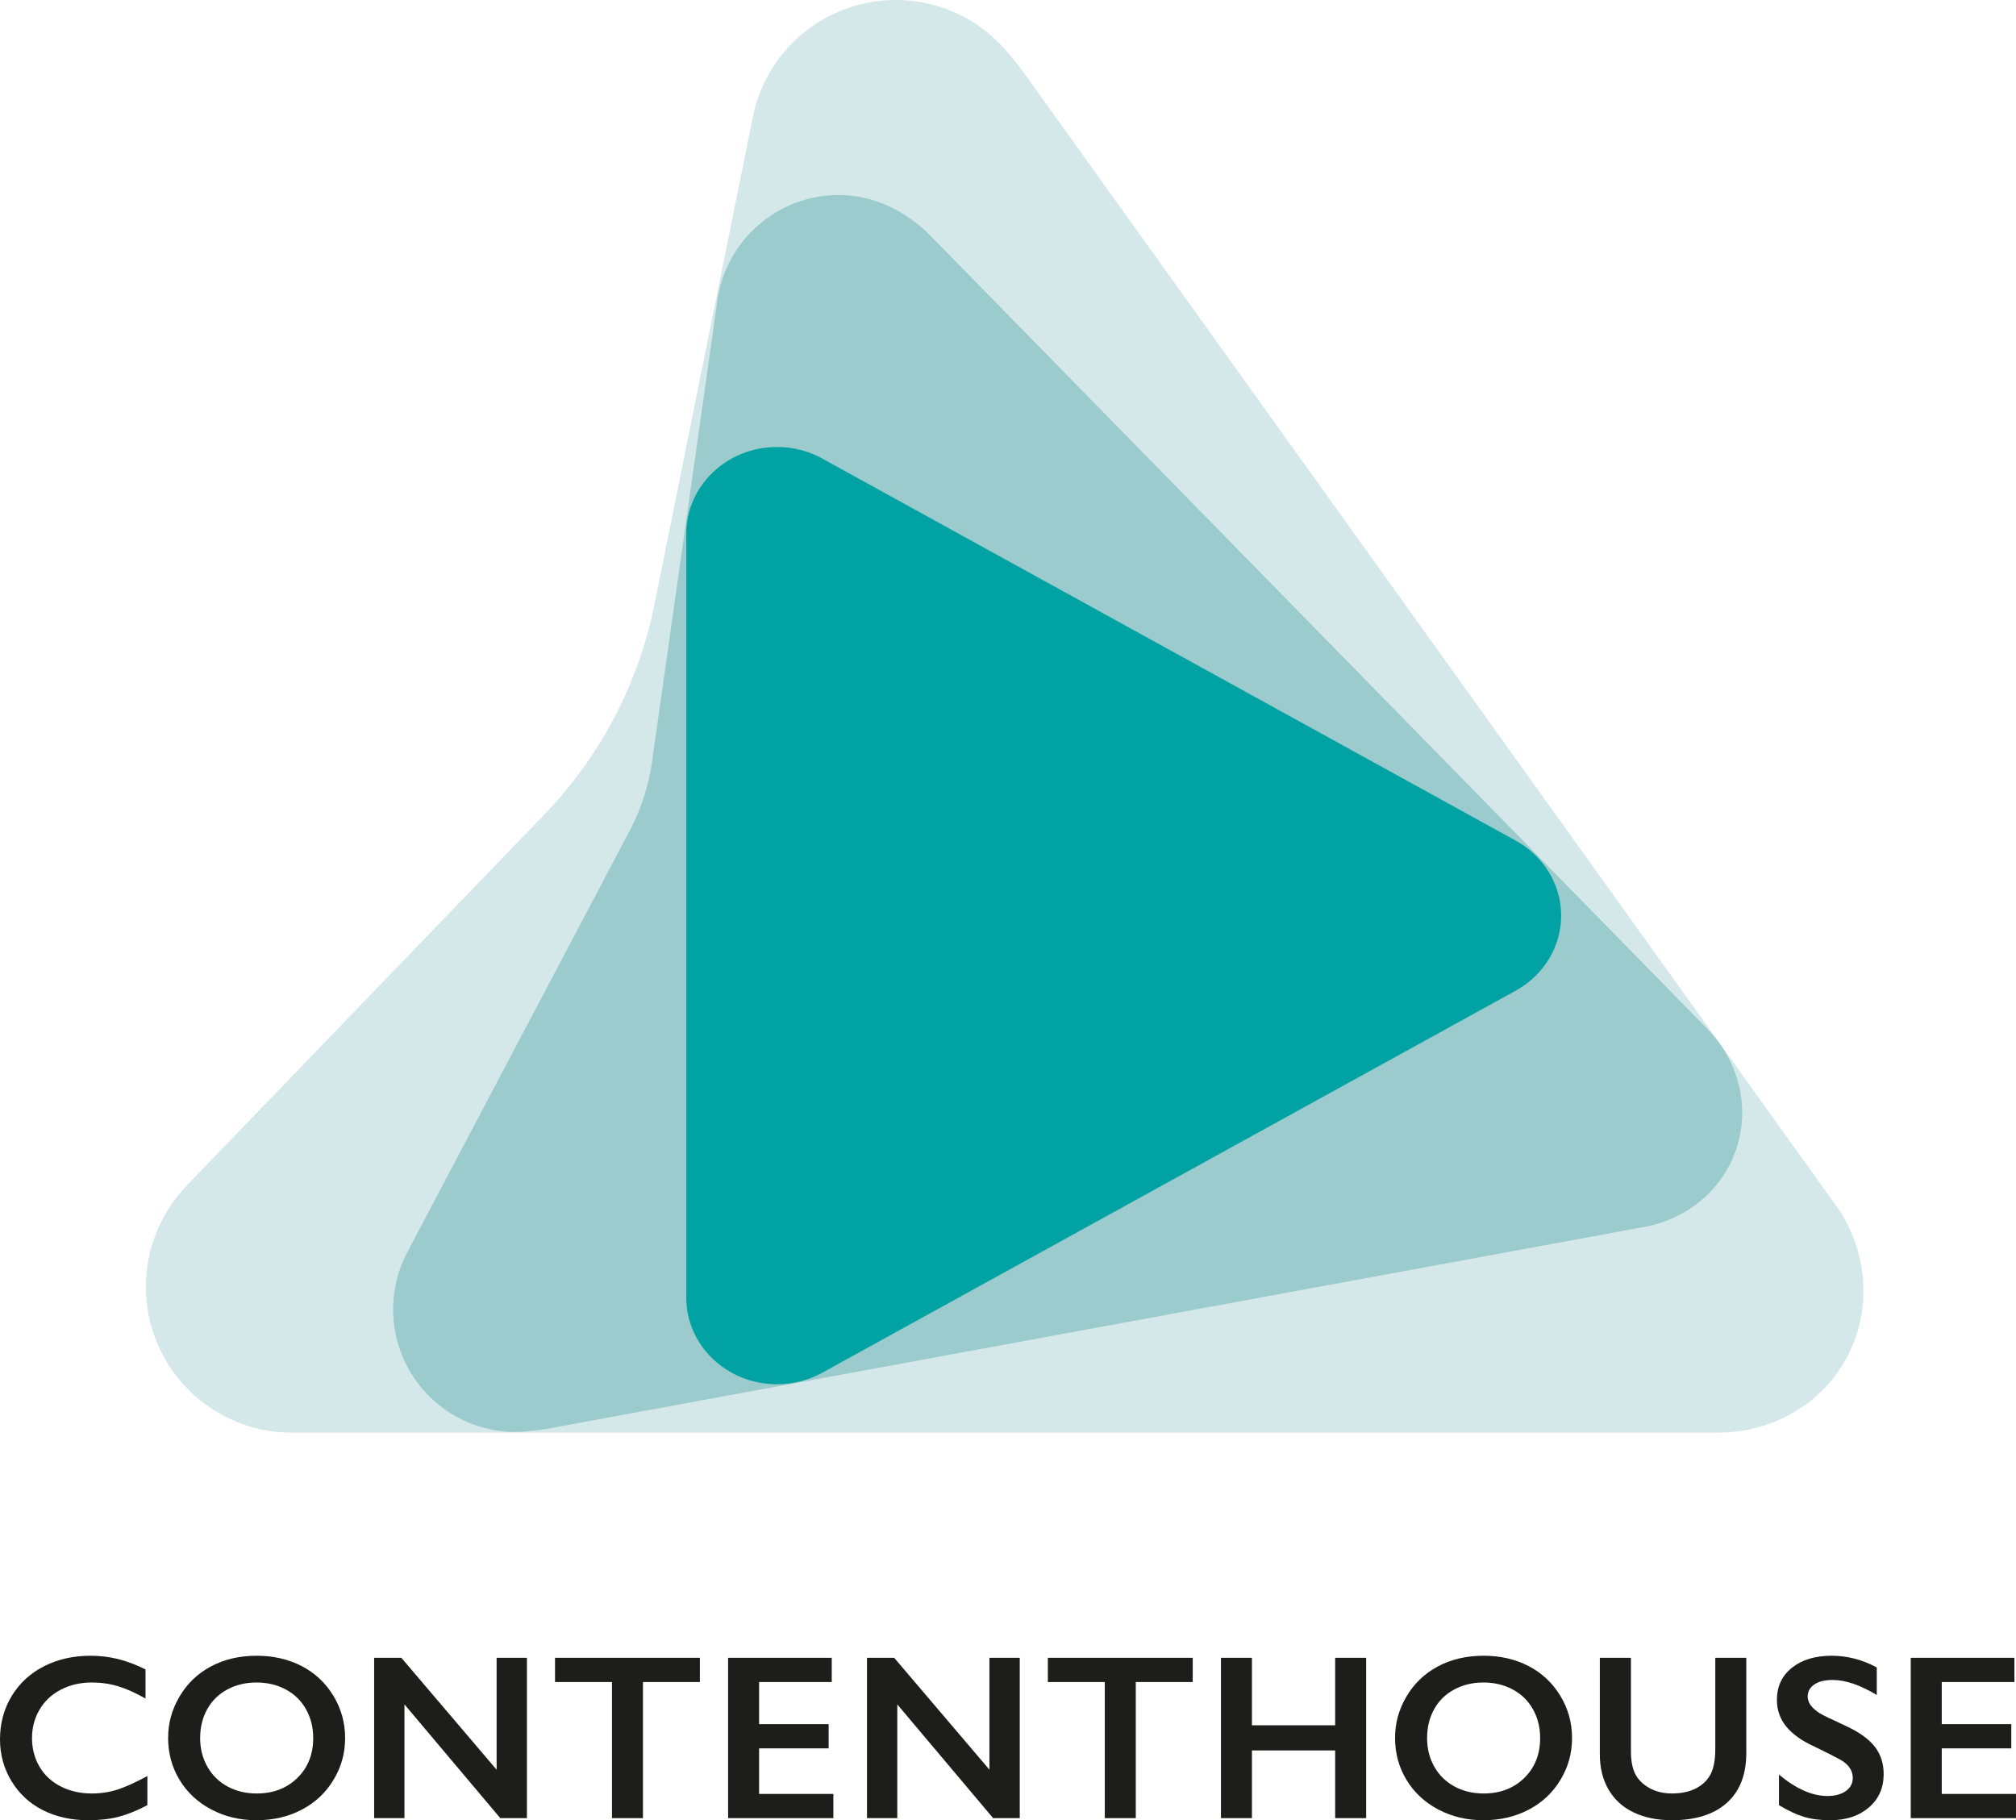
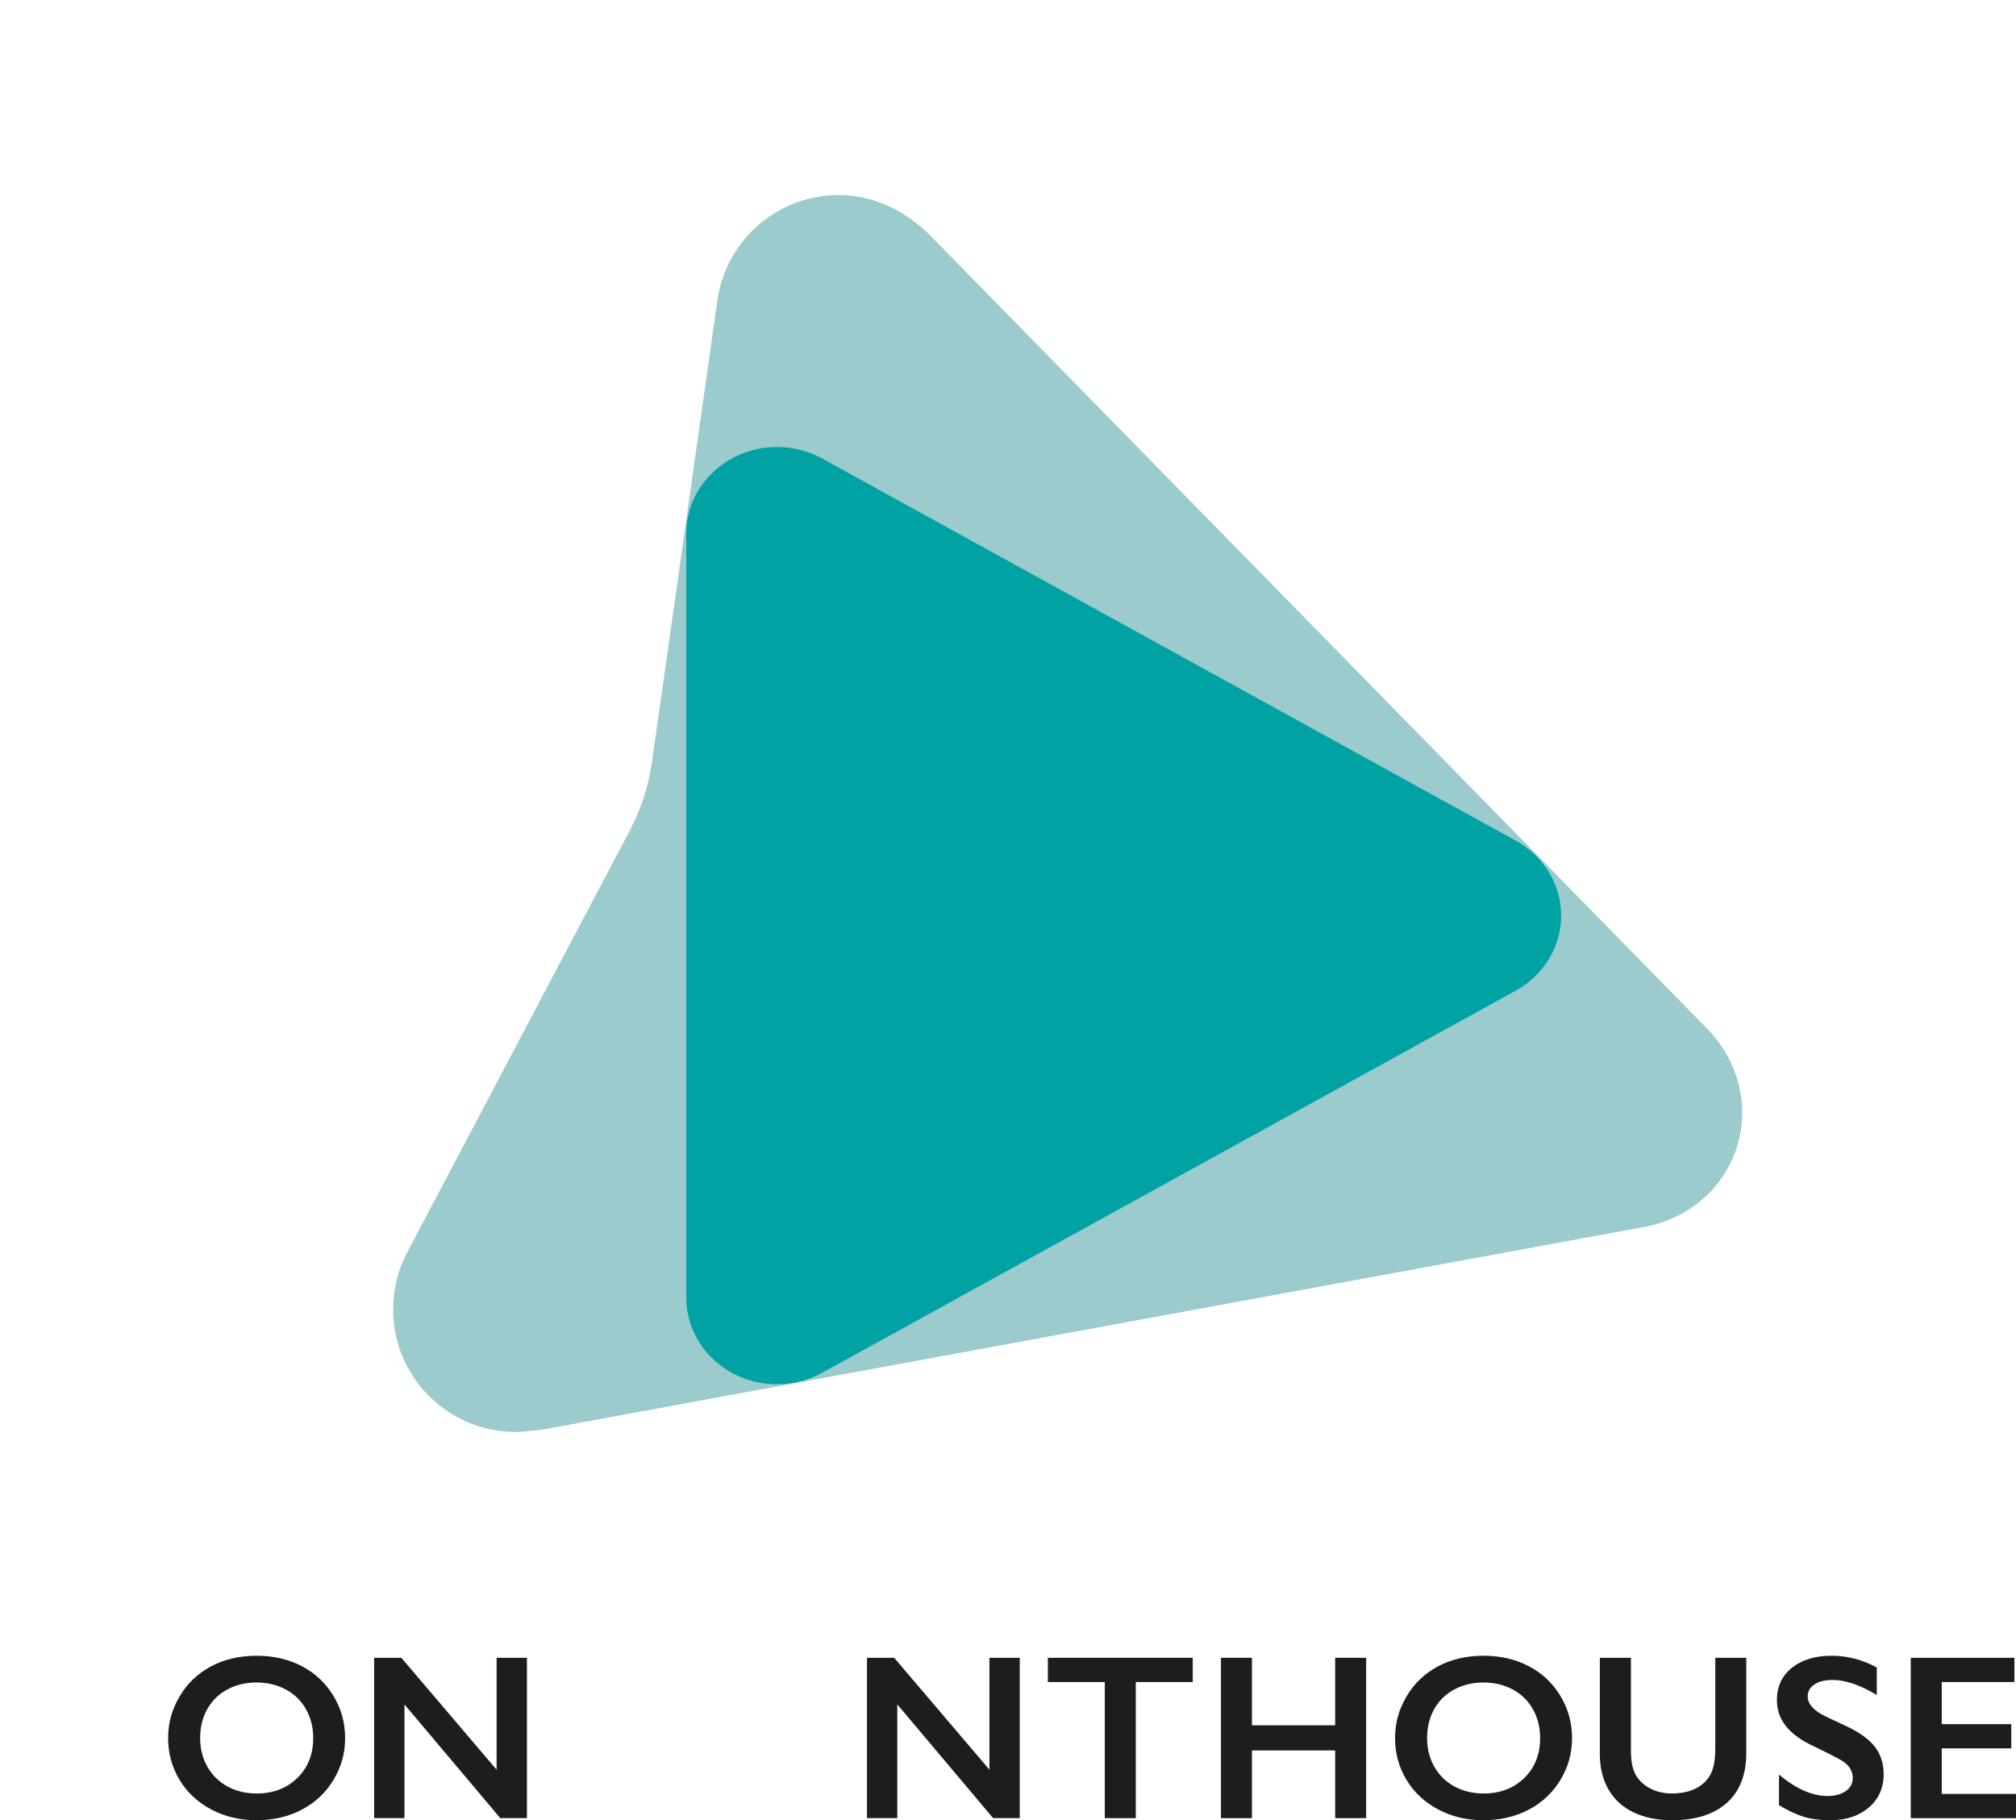
<svg xmlns="http://www.w3.org/2000/svg" id="a" viewBox="0 0 2697.59 2435.68">
-   <path d="m121.15,2215.59c12.18,0,24.11,1.38,35.78,4.15,11.67,2.76,24.27,7.47,37.78,14.13v39.01c-13.21-7.58-25.42-13.05-36.63-16.43s-22.91-5.07-35.09-5.07c-15.26,0-29.03,3.15-41.31,9.45-12.29,6.3-21.83,15.18-28.64,26.65-6.81,11.47-10.21,24.21-10.21,38.24s3.38,27.18,10.14,38.55c6.76,11.37,16.28,20.15,28.57,26.34,12.29,6.2,26.11,9.29,41.47,9.29,11.77,0,23.01-1.69,33.71-5.07,10.7-3.38,24.19-9.47,40.47-18.28v39.01c-13.92,7.27-26.72,12.44-38.4,15.51-11.67,3.07-25.29,4.61-40.85,4.61-22.63,0-42.85-4.5-60.66-13.52-17.82-9.01-31.82-21.99-42-38.93-10.19-16.94-15.28-35.5-15.28-55.67,0-21.6,5.25-41.01,15.74-58.21,10.49-17.2,24.93-30.46,43.31-39.78,18.38-9.32,39.09-13.98,62.12-13.98h-.02Z" style="fill:#1d1d1b; stroke-width:0px;" />
  <path d="m343.53,2215.59c22.22,0,42.21,4.58,59.97,13.75,17.76,9.16,31.92,22.37,42.47,39.62,10.54,17.25,15.82,36.17,15.82,56.75s-5.14,38.68-15.43,55.83c-10.29,17.15-24.42,30.46-42.39,39.93s-38.22,14.21-60.74,14.21-42.42-4.81-60.59-14.44c-18.18-9.62-32.33-22.86-42.47-39.7-10.14-16.84-15.2-35.45-15.2-55.83s5.07-38.14,15.2-55.44c10.14-17.3,24.11-30.74,41.93-40.32,17.82-9.57,38.29-14.36,61.43-14.36Zm-75.71,110.12c0,14.23,3.23,27.03,9.68,38.4,6.45,11.37,15.44,20.17,26.95,26.42,11.52,6.25,24.55,9.37,39.09,9.37,22.01,0,40.11-6.91,54.29-20.73,14.18-13.82,21.27-31.64,21.27-53.45,0-14.23-3.2-27.05-9.6-38.47s-15.41-20.25-27.03-26.49-24.7-9.37-39.24-9.37-27.62,3.15-39.24,9.45-20.56,15.1-26.8,26.42c-6.25,11.31-9.37,24.14-9.37,38.47v-.02Z" style="fill:#1d1d1b; stroke-width:0px;" />
  <path d="m537.05,2218.35l127.47,149.74v-149.74h40.55v214.55h-35.63l-128.24-152.2v152.2h-40.55v-214.55h36.4,0Z" style="fill:#1d1d1b; stroke-width:0px;" />
-   <path d="m936.51,2218.35v32.41h-76.18v182.15h-41.47v-182.15h-76.18v-32.41h193.83Z" style="fill:#1d1d1b; stroke-width:0px;" />
-   <path d="m1112.96,2218.35v32.41h-97.22v56.36h93.07v32.41h-93.07v60.97h99.37v32.41h-140.83v-214.55h138.68Z" style="fill:#1d1d1b; stroke-width:0px;" />
  <path d="m1196.51,2218.35l127.47,149.74v-149.74h40.55v214.55h-35.63l-128.24-152.2v152.2h-40.55v-214.55h36.4Z" style="fill:#1d1d1b; stroke-width:0px;" />
  <path d="m1595.97,2218.35v32.41h-76.18v182.15h-41.47v-182.15h-76.18v-32.41h193.83Z" style="fill:#1d1d1b; stroke-width:0px;" />
  <path d="m1675.21,2218.35v90.31h111.35v-90.31h41.47v214.55h-41.47v-90.61h-111.35v90.61h-41.47v-214.55h41.47Z" style="fill:#1d1d1b; stroke-width:0px;" />
  <path d="m1985.29,2215.59c22.22,0,42.21,4.58,59.97,13.75,17.76,9.16,31.92,22.37,42.46,39.62s15.82,36.17,15.82,56.75-5.15,38.68-15.44,55.83c-10.29,17.15-24.42,30.46-42.39,39.93s-38.22,14.21-60.74,14.21-42.41-4.81-60.59-14.44c-18.17-9.62-32.33-22.86-42.46-39.7-10.14-16.84-15.21-35.45-15.21-55.83s5.07-38.14,15.21-55.44,24.11-30.74,41.93-40.32c17.82-9.57,38.29-14.36,61.43-14.36h0Zm-75.72,110.12c0,14.23,3.23,27.03,9.68,38.4s15.43,20.17,26.95,26.42c11.52,6.25,24.55,9.37,39.09,9.37,22.01,0,40.11-6.91,54.29-20.73,14.18-13.82,21.27-31.64,21.27-53.45,0-14.23-3.2-27.05-9.6-38.47-6.4-11.42-15.41-20.25-27.03-26.49s-24.7-9.37-39.24-9.37-27.62,3.15-39.24,9.45-20.56,15.1-26.8,26.42c-6.25,11.31-9.37,24.14-9.37,38.47v-.02Z" style="fill:#1d1d1b; stroke-width:0px;" />
  <path d="m2182.33,2218.35v124.86c0,12.8,1.92,22.99,5.76,30.56,3.84,7.58,10.11,13.82,18.81,18.74,8.7,4.91,18.84,7.37,30.41,7.37,12.69,0,23.47-2.33,32.33-6.99,8.85-4.66,15.33-11,19.43-19.04,4.09-8.04,6.14-19.17,6.14-33.4v-122.1h41.47v127.47c0,28.87-8.65,51.07-25.96,66.58-17.3,15.51-41.77,23.27-73.41,23.27-19.86,0-37.09-3.53-51.68-10.6-14.59-7.06-25.73-17.28-33.4-30.64-7.68-13.36-11.52-29.05-11.52-47.07v-129.01h41.62,0Z" style="fill:#1d1d1b; stroke-width:0px;" />
  <path d="m2450.94,2215.59c20.89,0,41.01,5.22,60.36,15.67v36.86c-22.22-13.41-41.93-20.12-59.13-20.12-10.44,0-18.61,2.02-24.5,6.07s-8.83,9.45-8.83,16.2c0,8.09,5.48,15.56,16.43,22.42,3.07,2.05,14.9,7.78,35.48,17.2,17.61,8.29,30.31,17.51,38.09,27.64,7.78,10.14,11.67,22.32,11.67,36.55,0,18.43-6.63,33.3-19.89,44.62-13.26,11.31-30.44,16.97-51.53,16.97-13.72,0-25.52-1.51-35.4-4.53s-20.96-8.22-33.25-15.59v-40.85c22.93,19.04,44.54,28.57,64.81,28.57,10.14,0,18.33-2.2,24.57-6.6,6.24-4.4,9.37-10.24,9.37-17.51,0-9.93-5.43-18.02-16.28-24.27-9.01-4.91-20.63-10.8-34.86-17.66-16.89-7.68-29.51-16.64-37.86-26.88s-12.52-22.12-12.52-35.63c0-18.02,6.7-32.38,20.12-43.08,13.41-10.7,31.12-16.05,53.14-16.05h0Z" style="fill:#1d1d1b; stroke-width:0px;" />
  <path d="m2695.44,2218.35v32.41h-97.22v56.36h93.07v32.41h-93.07v60.97h99.37v32.41h-140.83v-214.55h138.68Z" style="fill:#1d1d1b; stroke-width:0px;" />
-   <path d="m2462.38,1621.09h.02L1373.12,101.68c-21.54-30.03-45.35-58.21-79.73-77.27-2.41-1.34-4.85-2.56-7.31-3.73-26.31-13.22-56.03-20.68-87.48-20.68-96.39,0-176.45,69.91-192.26,161.78-13.58,67.21-130.73,647.47-130.73,647.47-21.81,108.01-74.67,207.3-152.09,285.69l-473.32,491.05-.02.24c-34.01,35.12-54.94,82.96-54.94,135.7,0,107.75,87.35,195.11,195.11,195.11h1910.23v-.04c69.09-.6,134.69-35.73,169.38-98.31,35.06-63.25,29.6-138.41-7.56-197.61h-.02Z" style="fill:#d5e8e9; stroke-width:0px;" />
  <path d="m2286.95,1379.22h.02L1244.06,314.42c-31.05-30.93-73.6-53.44-121.71-53.44-81.94,0-149.84,60.08-162.08,138.59l-87.76,619.55c-4.57,32.32-14.69,63.61-29.92,92.48l-298.87,566.41v.02c-11.28,22.26-17.68,47.41-17.68,74.08,0,90.6,73.45,164.05,164.05,164.05,10.65,0,36.89-3.24,39.86-3.89l1473.56-271.08v-.03c55.18-11.22,102.2-49.54,120.22-105,18.21-56.05,2.16-115.34-36.78-156.92v-.02Z" style="fill:#9bcbcc; stroke-width:0px;" />
  <path d="m2088.94,1225.22c0-42.9-24.45-80.33-60.76-100.36h0l-924.86-509.57c-18.5-10.87-40.27-17.16-63.59-17.16-67.06,0-121.43,51.88-121.43,115.88v1022.43c0,64,54.37,115.88,121.43,115.88,23.25,0,44.97-6.25,63.43-17.06l926.18-510.28v-.02c35.67-20.18,59.6-57.28,59.6-99.73h0Z" style="fill:#00a2a3; stroke-width:0px;" />
</svg>